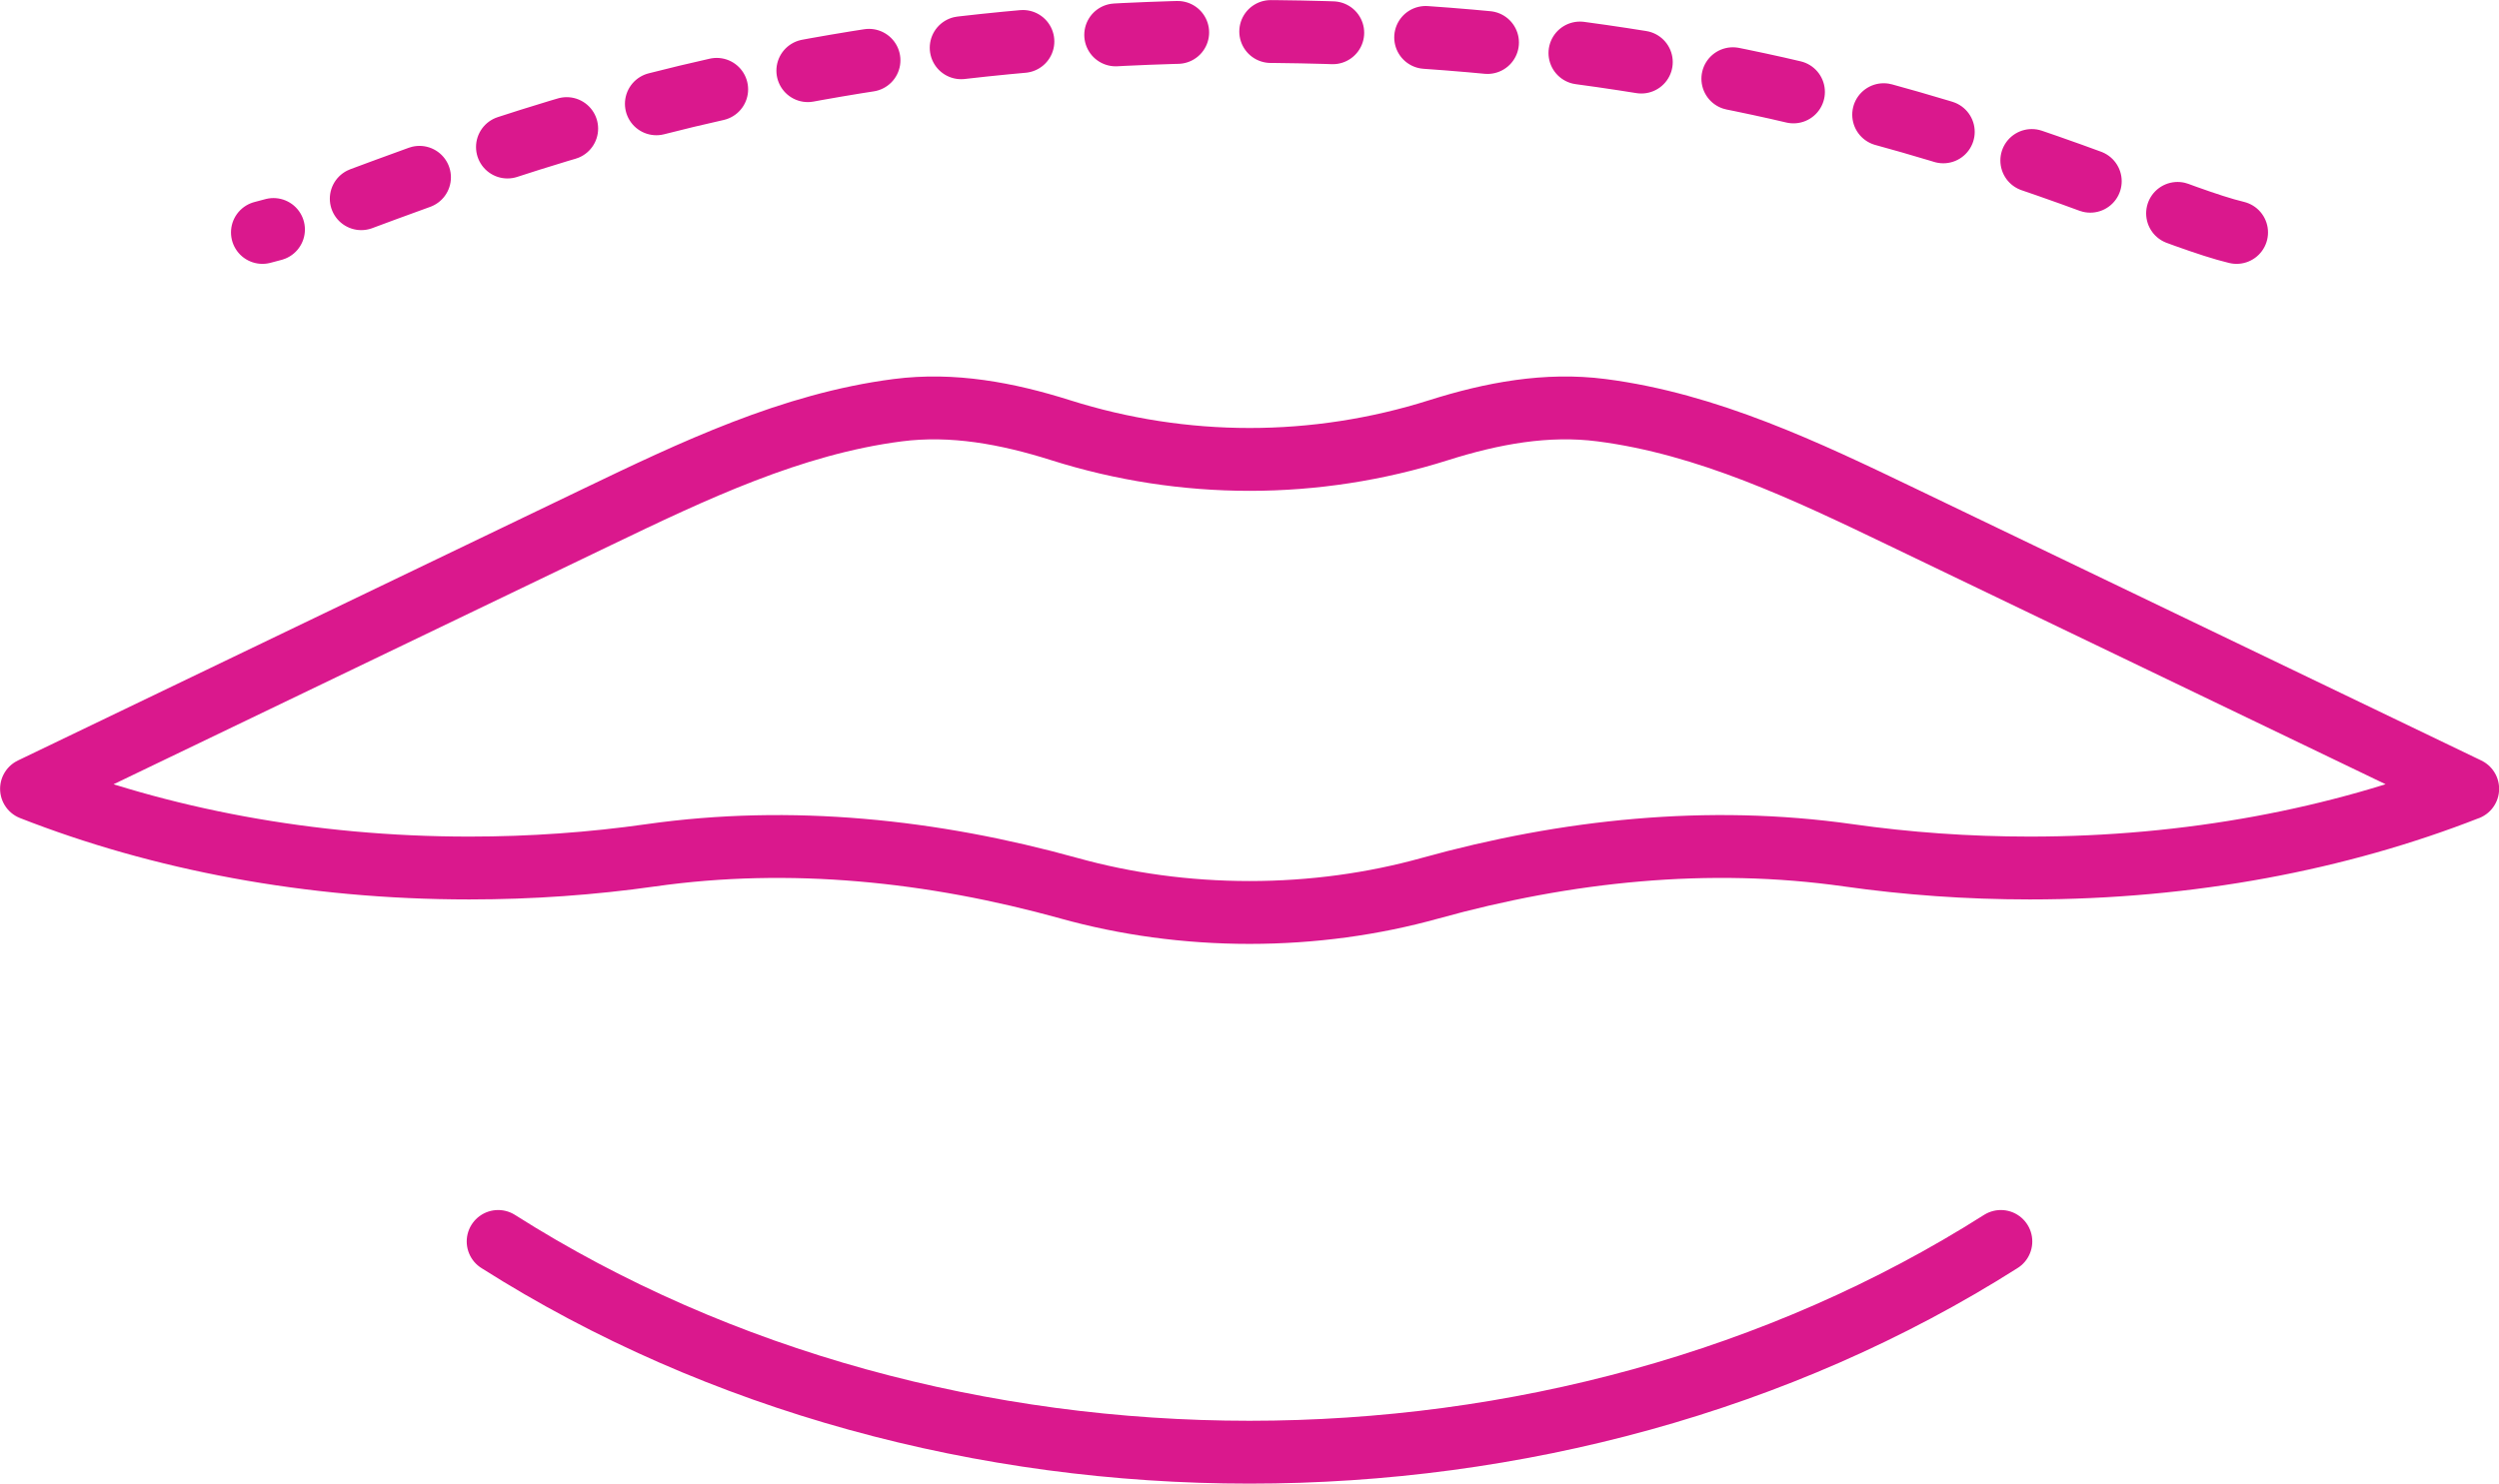
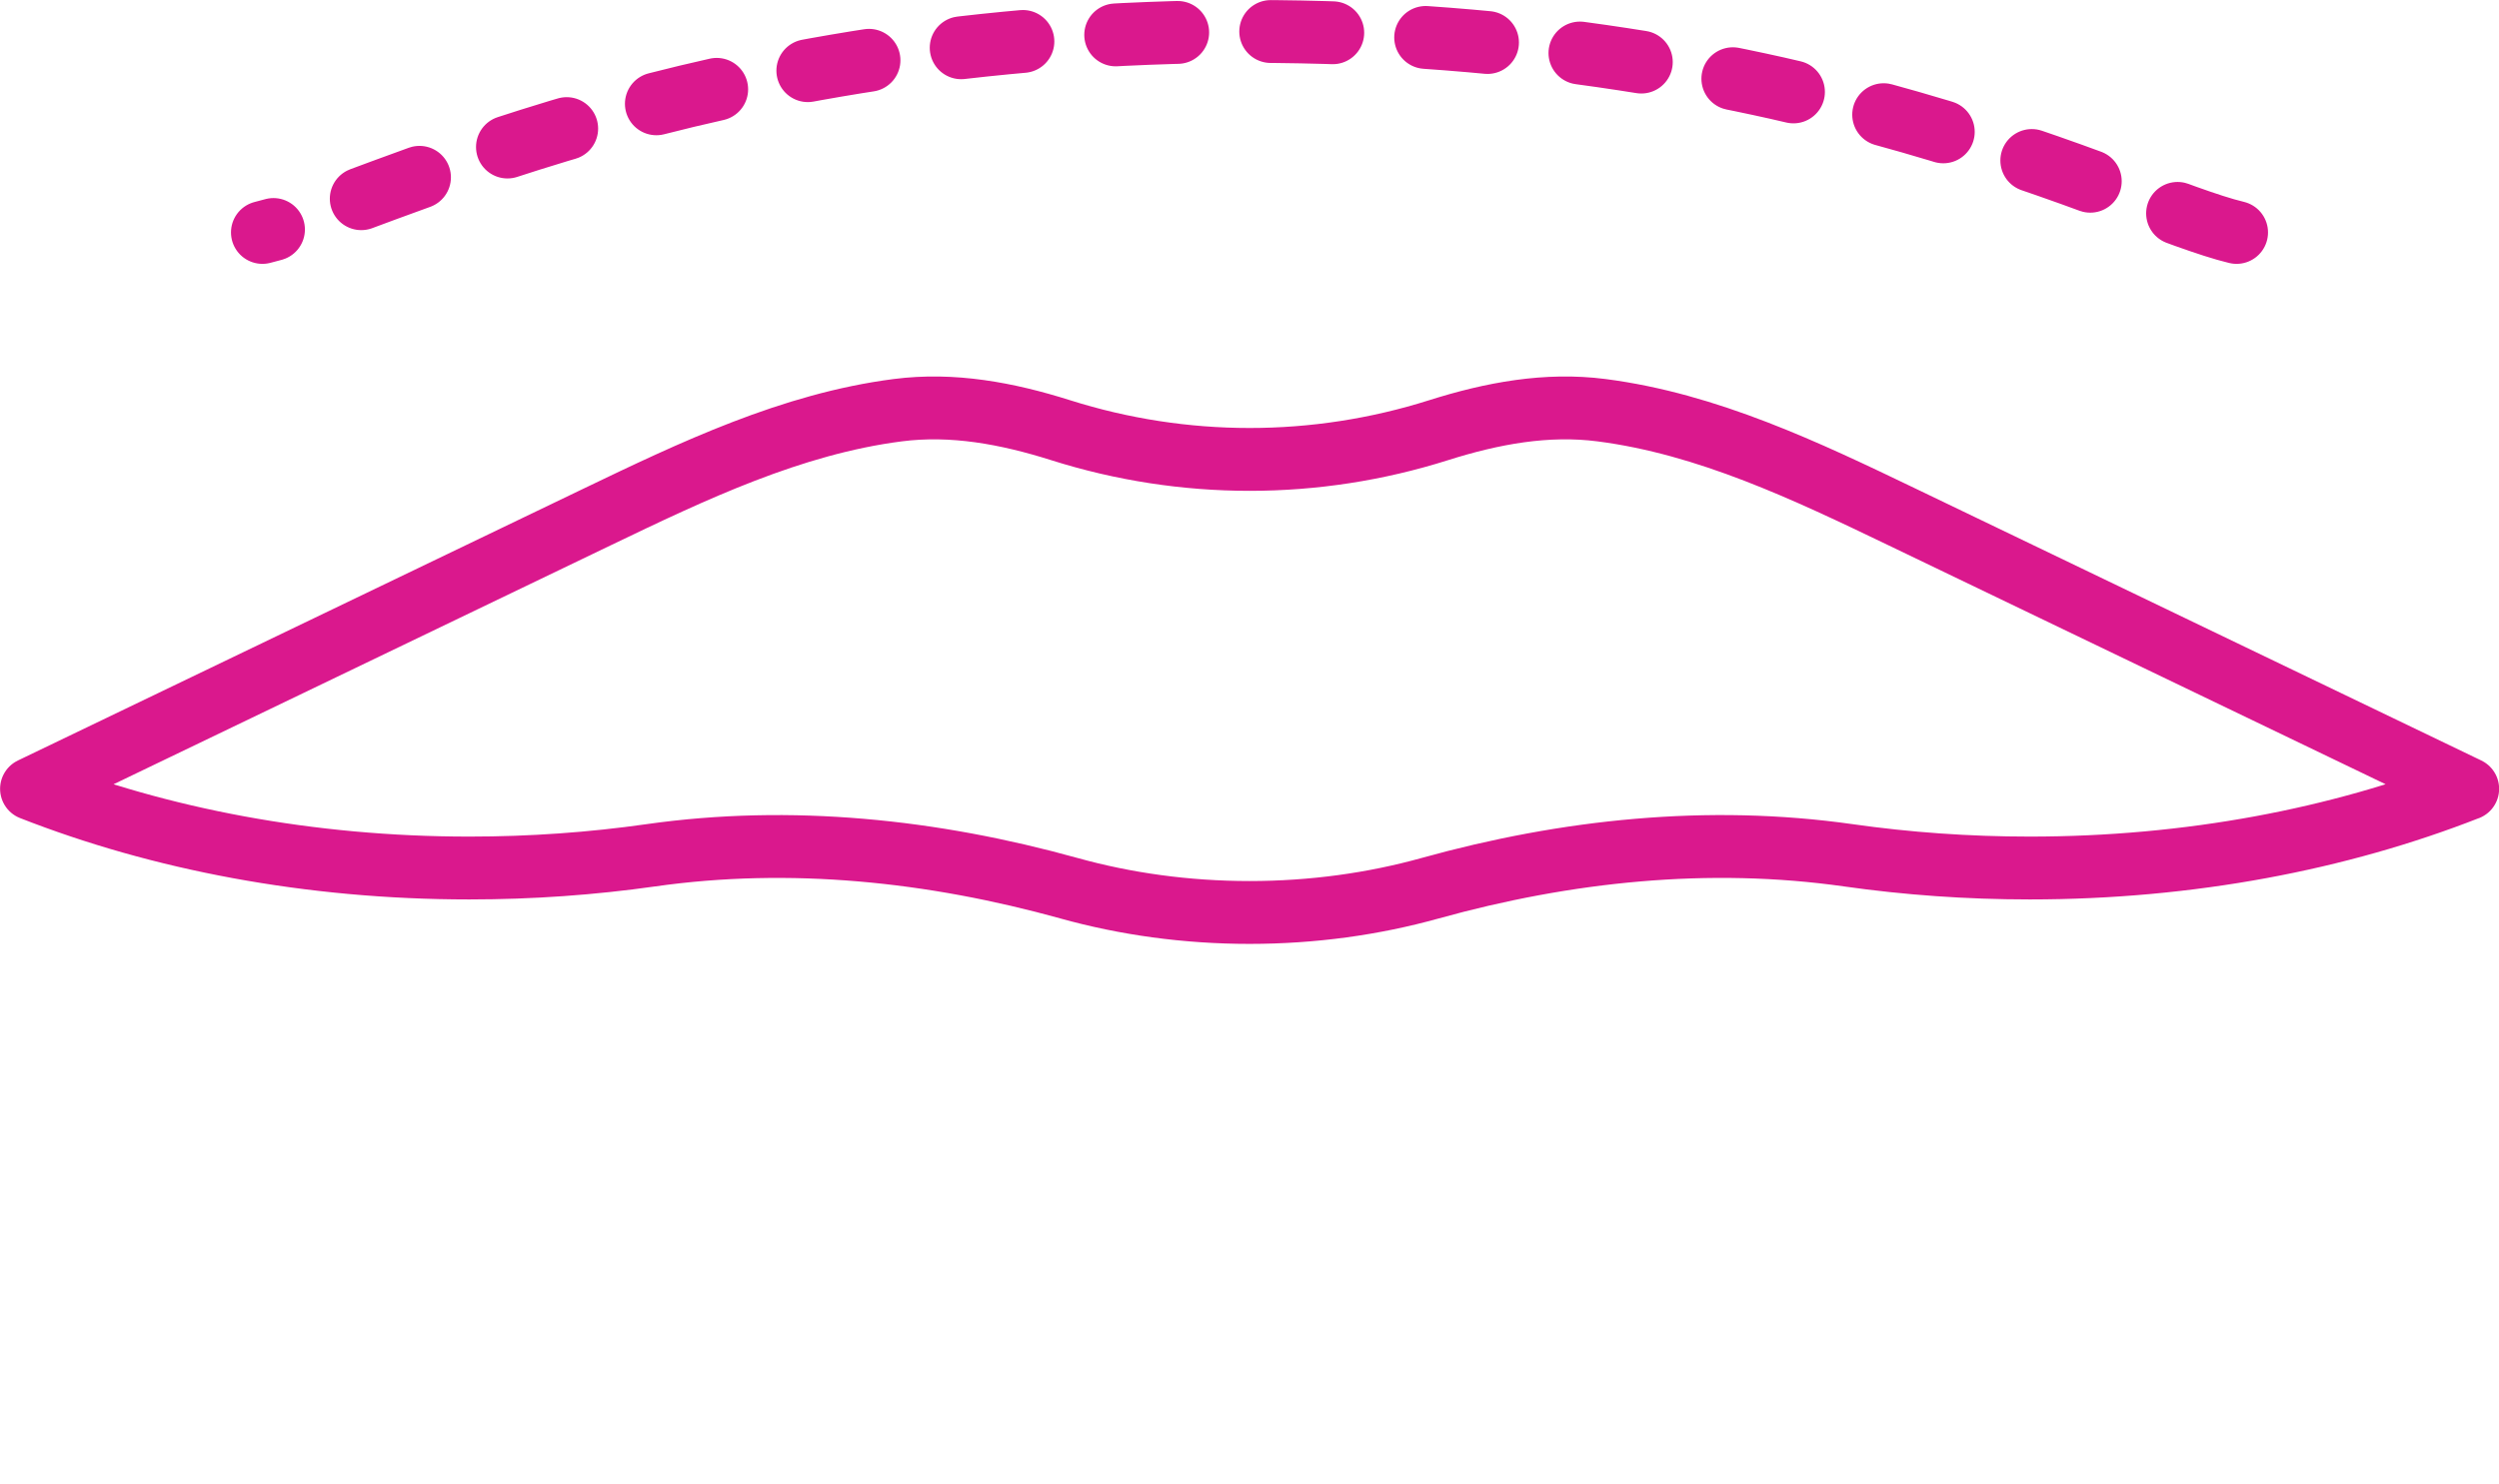
<svg xmlns="http://www.w3.org/2000/svg" id="Vrstva_1" data-name="Vrstva 1" viewBox="0 0 59.622 35.406">
  <path d="M53.361,5.547c-2.615-.625-10.296-4.797-23.55-4.797S8.876,4.922,6.261,5.547" fill="none" stroke="#da188d" stroke-dasharray="0 0 1.48 2.22" stroke-linecap="round" stroke-linejoin="round" stroke-width="1.5" />
-   <path d="M11.885,29.627c10.563,6.706,25.289,6.706,35.852,0" fill="none" stroke="#da188d" stroke-linecap="round" stroke-linejoin="round" stroke-width="1.5" />
  <path d="M58.872,18.825c-3.06,1.199-6.63,1.89-10.446,1.89-1.484,0-2.931-.105-4.325-.303-3.34-.475-6.733-.118-9.983.786-1.345.374-2.795.578-4.306.578s-2.961-.204-4.306-.578c-3.251-.903-6.643-1.261-9.983-.786-1.394.198-2.841.303-4.325.303-3.816,0-7.386-.691-10.446-1.89,4.494-2.161,8.989-4.321,13.483-6.482,2.301-1.106,4.652-2.228,7.185-2.554,1.305-.168,2.602.072,3.886.478,2.937.929,6.078.929,9.015,0,1.284-.406,2.581-.646,3.886-.478,2.532.326,4.884,1.448,7.185,2.554,4.494,2.161,8.989,4.322,13.483,6.482Z" fill="none" stroke="#da188d" stroke-linecap="round" stroke-linejoin="round" stroke-width="1.5" />
</svg>